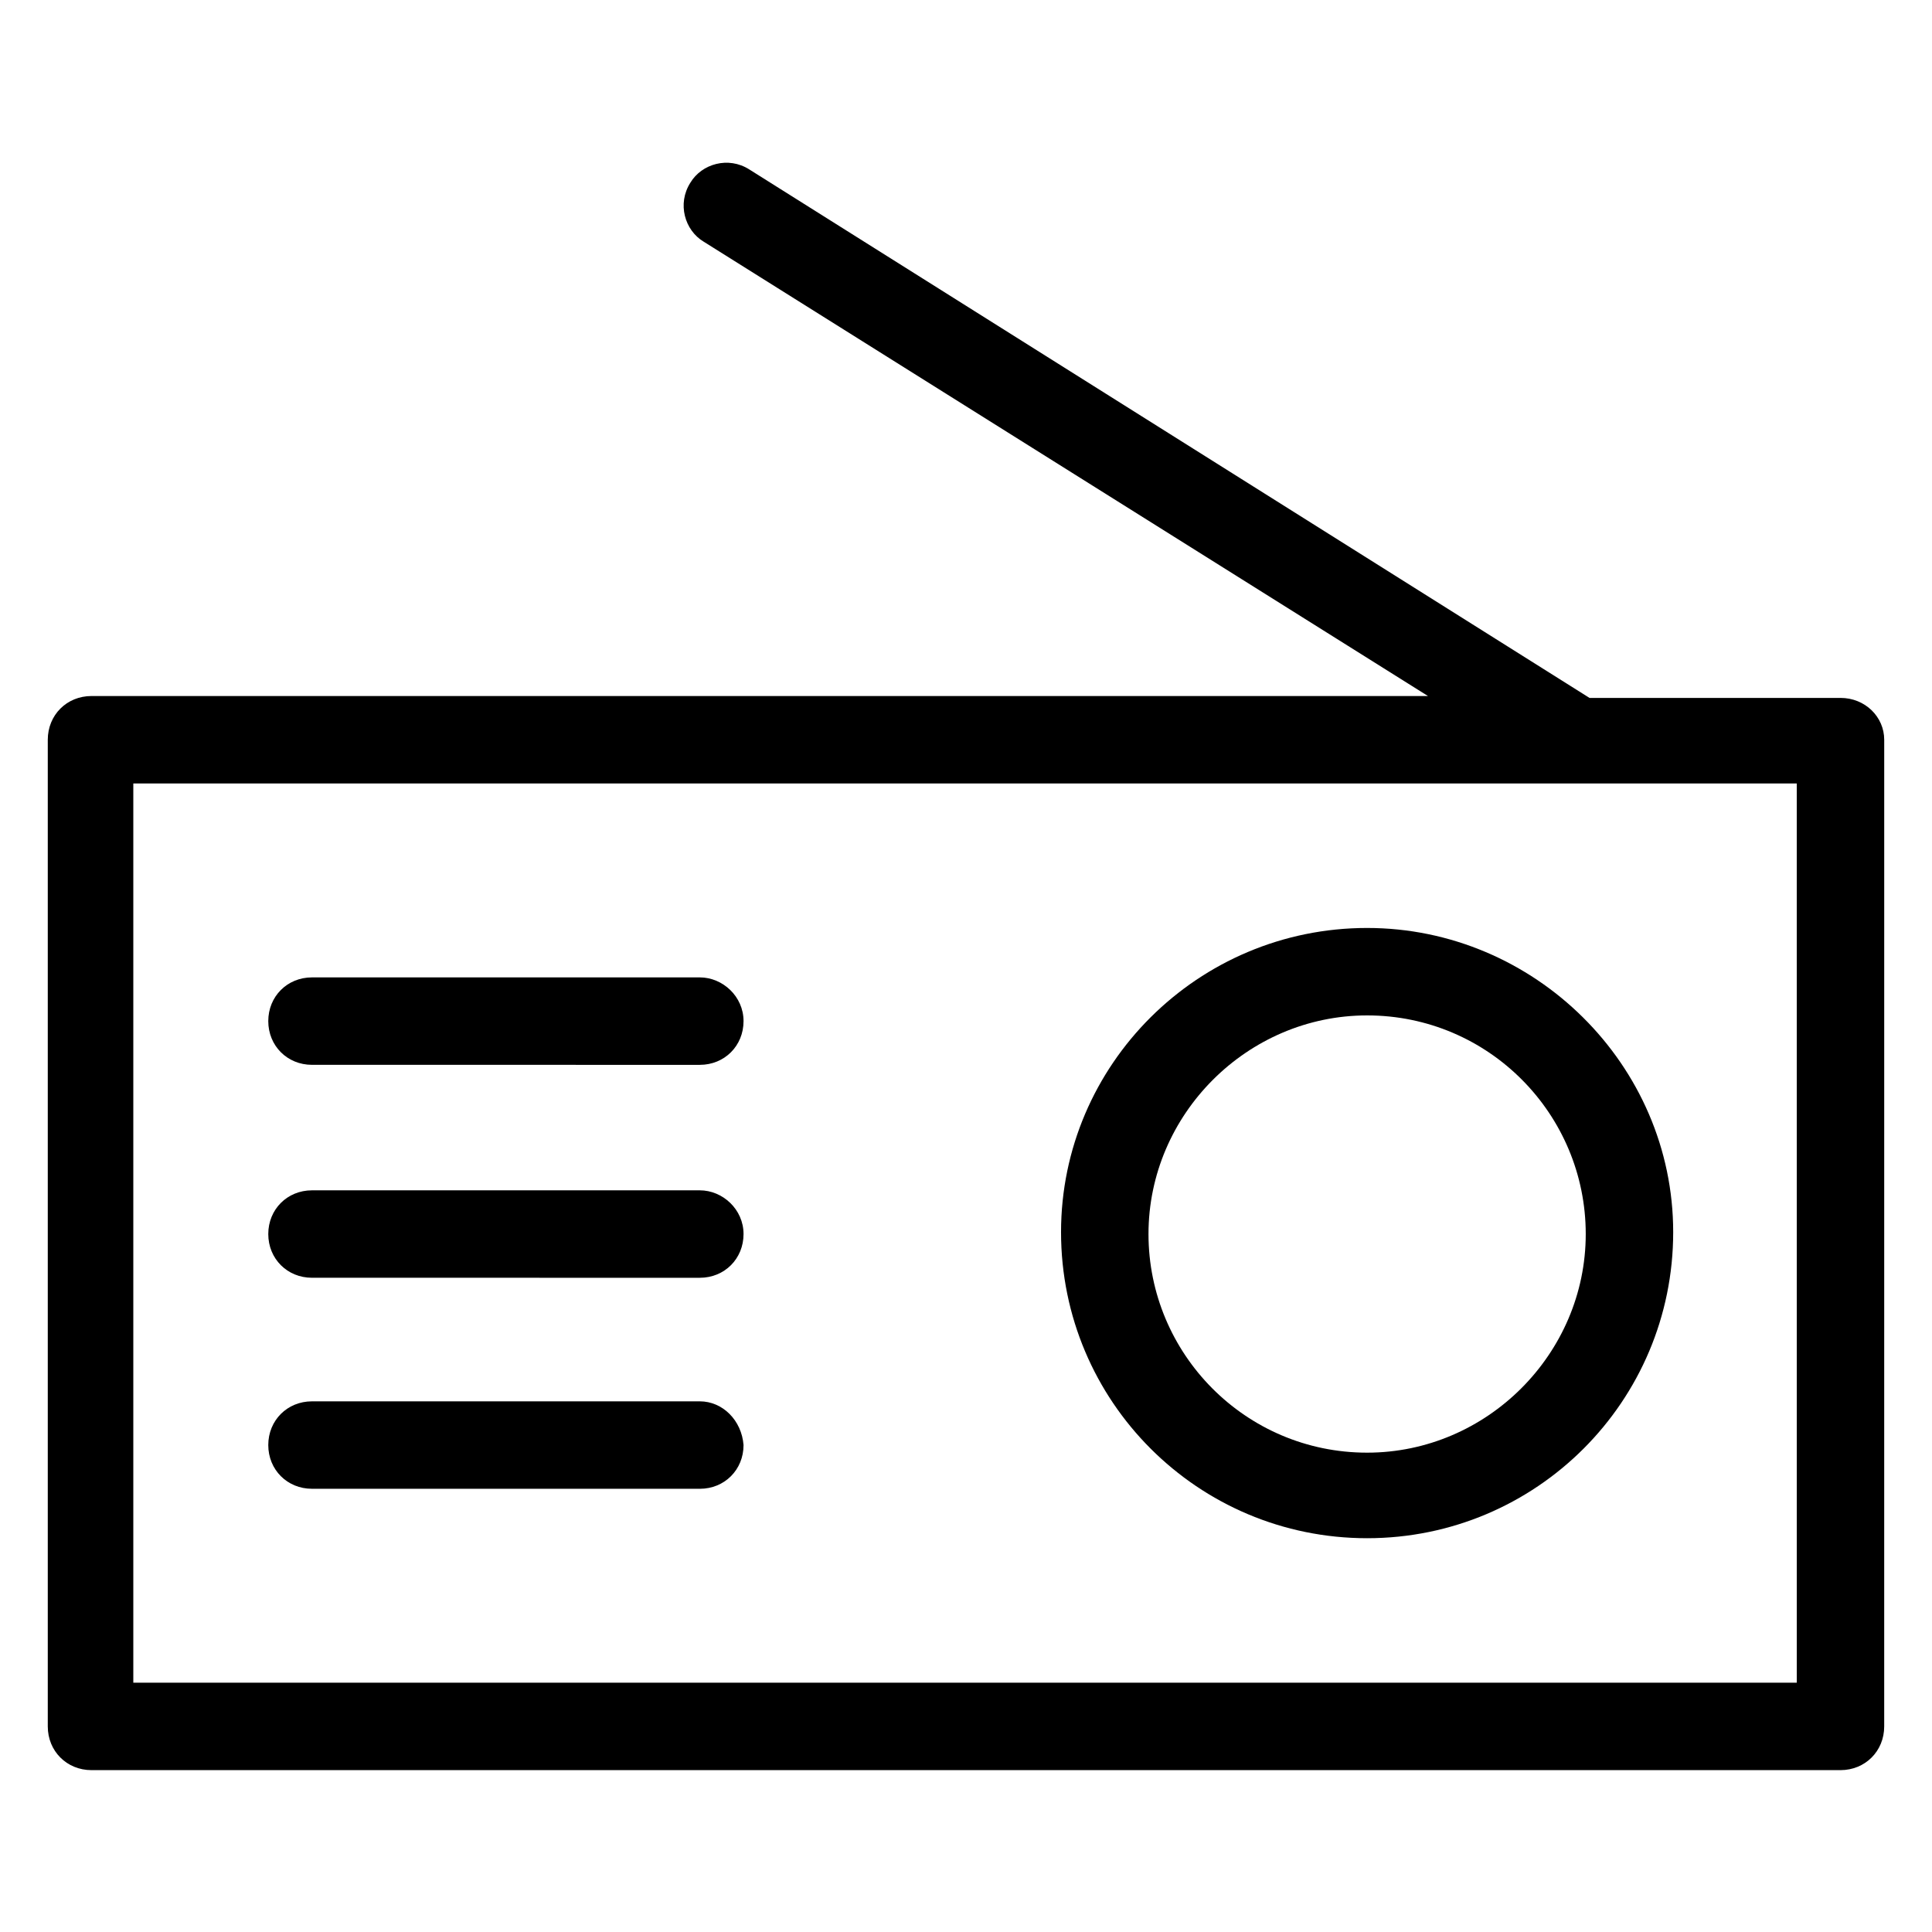
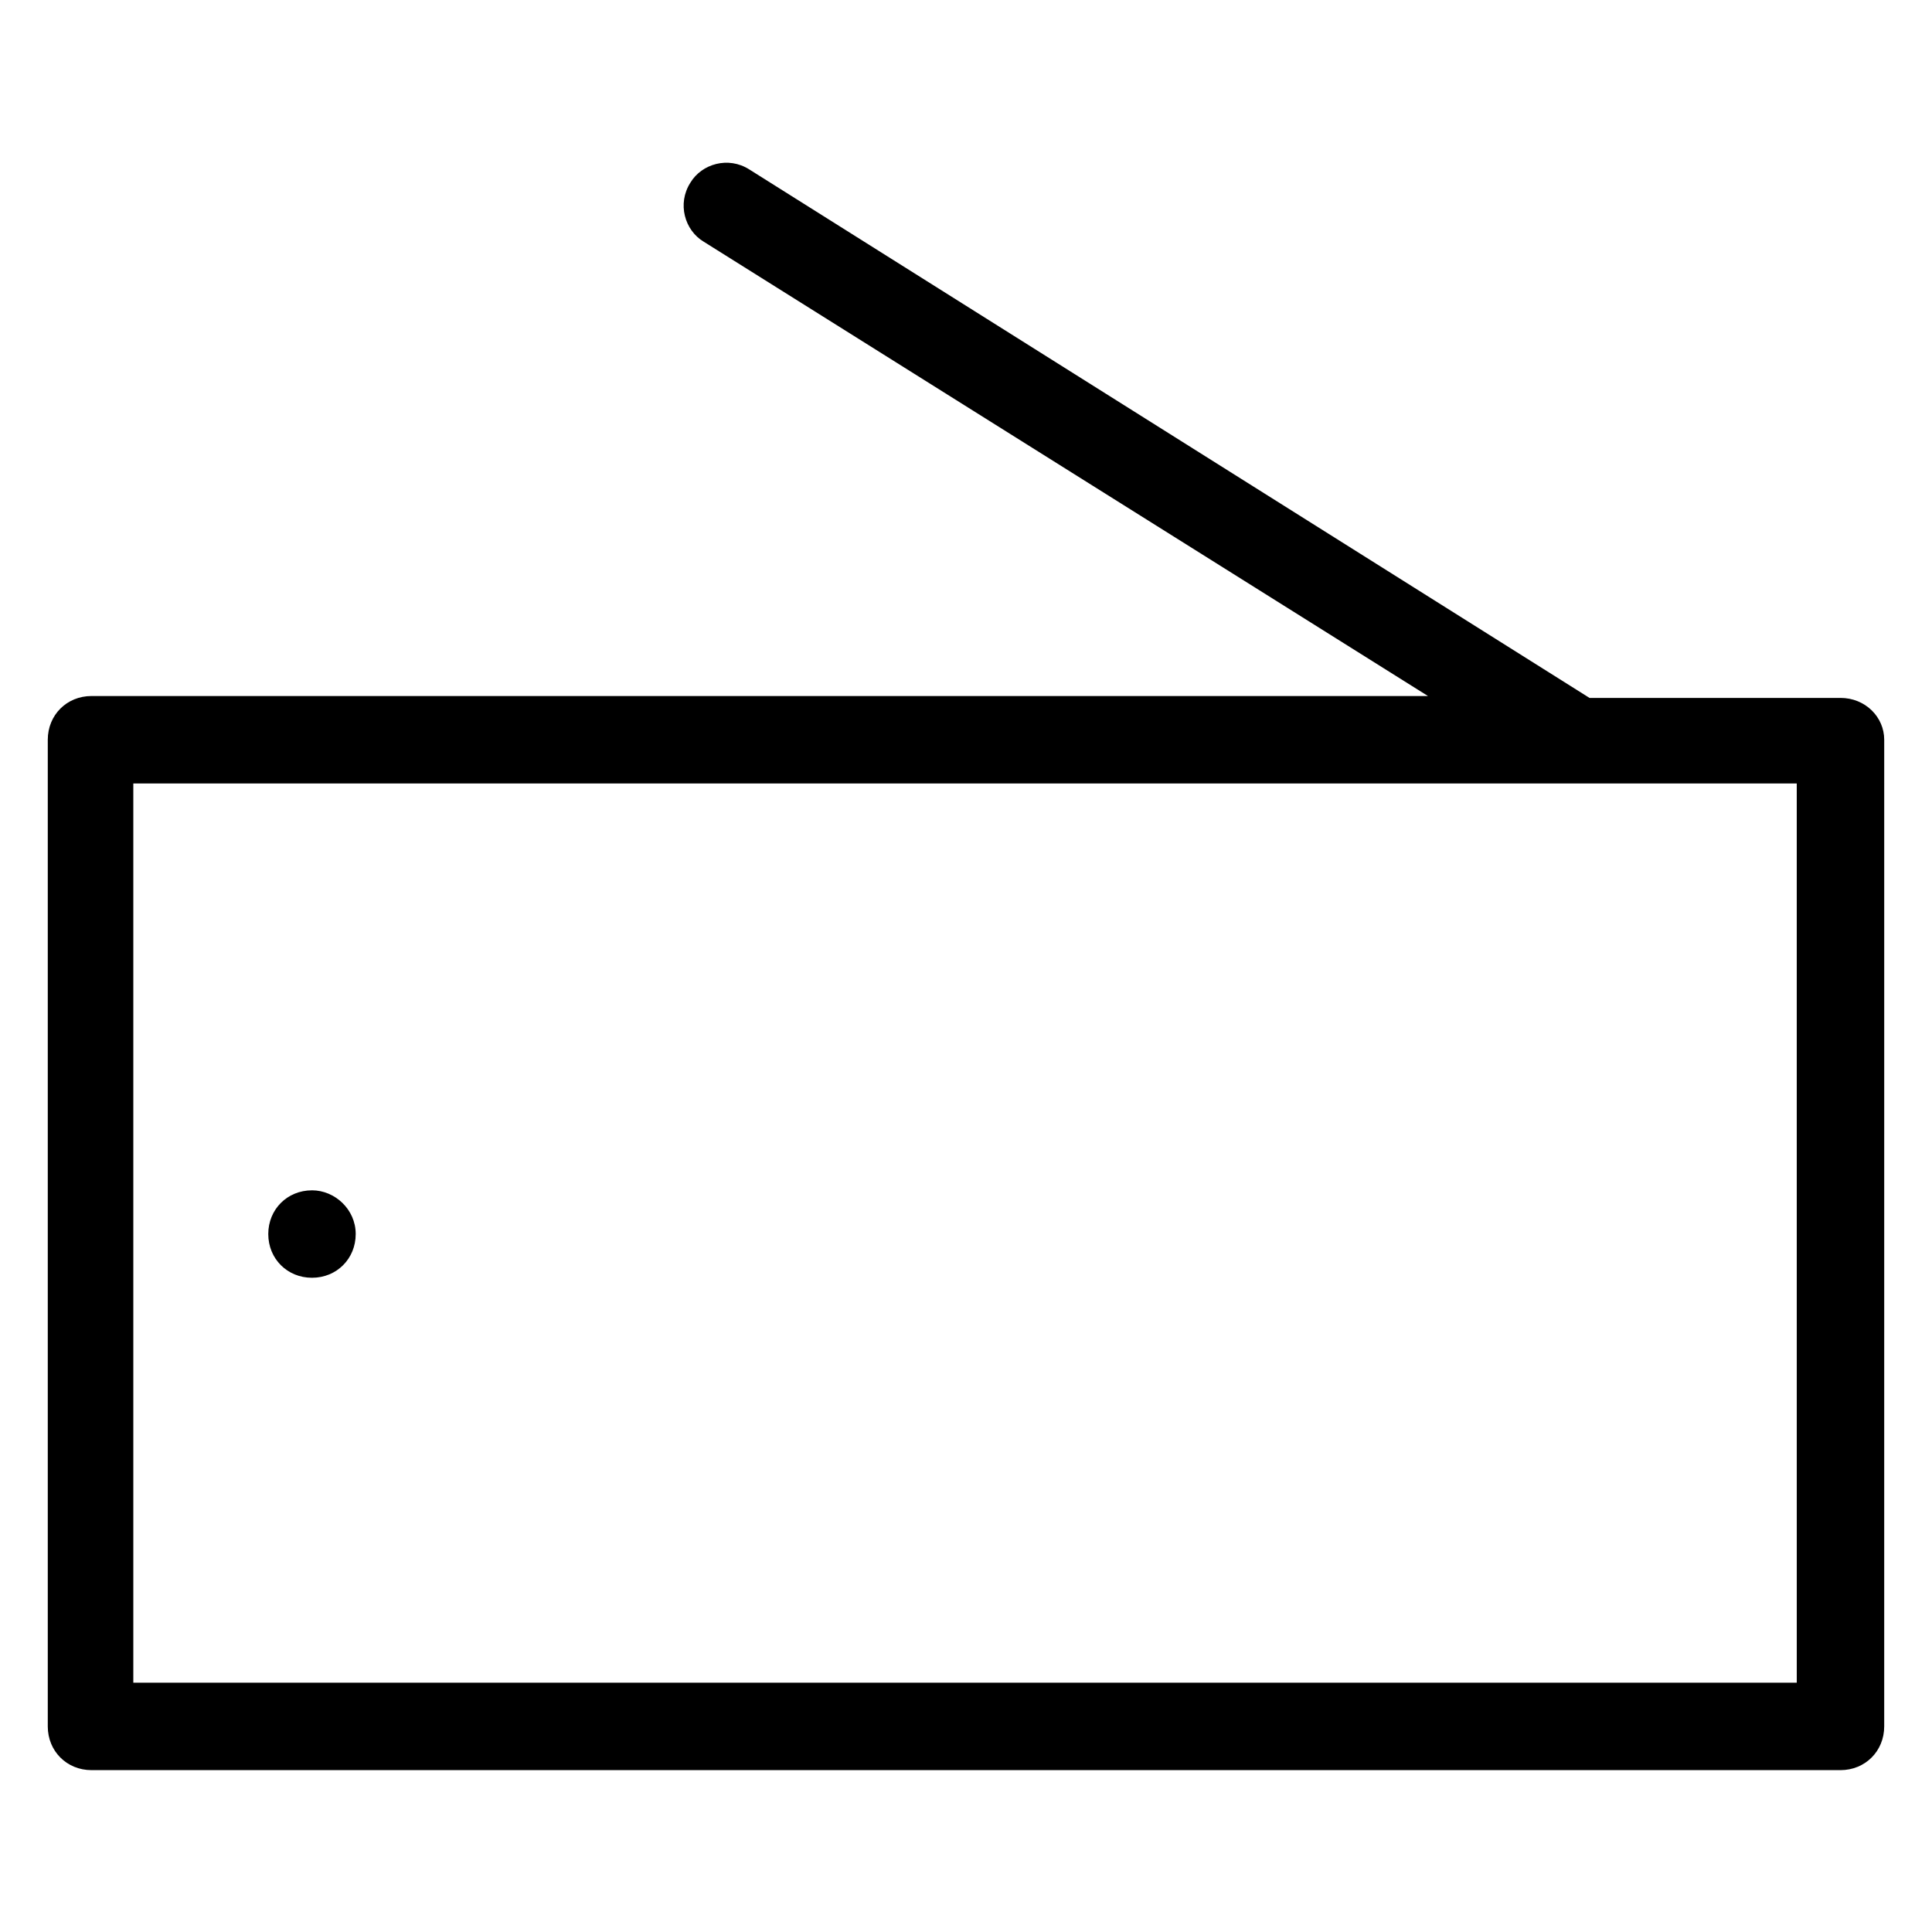
<svg xmlns="http://www.w3.org/2000/svg" fill="#000000" width="800px" height="800px" version="1.1" viewBox="144 144 512 512">
  <g>
    <path d="m631.75 328.96h-66.504l-222.68-140.06c-5.543-3.527-12.594-1.512-15.617 3.527-3.527 5.543-1.512 12.594 3.527 15.617l191.95 120.41h-354.18c-6.551 0-11.586 5.039-11.586 11.586v261.48c0 6.551 5.039 11.586 11.586 11.586h463.5c6.551 0 11.586-5.039 11.586-11.586l0.004-261.48c0-6.047-5.039-11.086-11.59-11.086zm-11.082 260.97h-441.34v-238.3h440.83l0.004 238.3z" />
-     <path d="m506.3 389.92c-44.836 0-81.113 36.273-81.113 80.609 0 44.84 36.273 81.113 81.113 81.113 44.84 0 81.113-36.273 81.113-81.113 0-44.336-36.777-80.609-81.113-80.609zm0 139.05c-32.242 0-57.938-26.199-57.938-57.938 0-31.738 26.199-57.938 57.938-57.938 32.242 0 57.938 26.199 57.938 57.938 0.004 31.742-26.195 57.938-57.938 57.938z" />
-     <path d="m329.46 403.02h-102.78c-6.551 0-11.586 5.039-11.586 11.586 0 6.551 5.039 11.586 11.586 11.586l102.78 0.004c6.551 0 11.586-5.039 11.586-11.586 0.004-6.551-5.539-11.59-11.586-11.59z" />
-     <path d="m329.46 459.45h-102.78c-6.551 0-11.586 5.039-11.586 11.586 0 6.551 5.039 11.586 11.586 11.586l102.78 0.004c6.551 0 11.586-5.039 11.586-11.586 0.004-6.555-5.539-11.59-11.586-11.59z" />
-     <path d="m329.46 515.37h-102.78c-6.551 0-11.586 5.039-11.586 11.586 0 6.551 5.039 11.586 11.586 11.586l102.78 0.004c6.551 0 11.586-5.039 11.586-11.586-0.5-6.551-5.539-11.59-11.586-11.59z" />
+     <path d="m329.46 459.45h-102.78c-6.551 0-11.586 5.039-11.586 11.586 0 6.551 5.039 11.586 11.586 11.586c6.551 0 11.586-5.039 11.586-11.586 0.004-6.555-5.539-11.59-11.586-11.59z" />
  </g>
</svg>